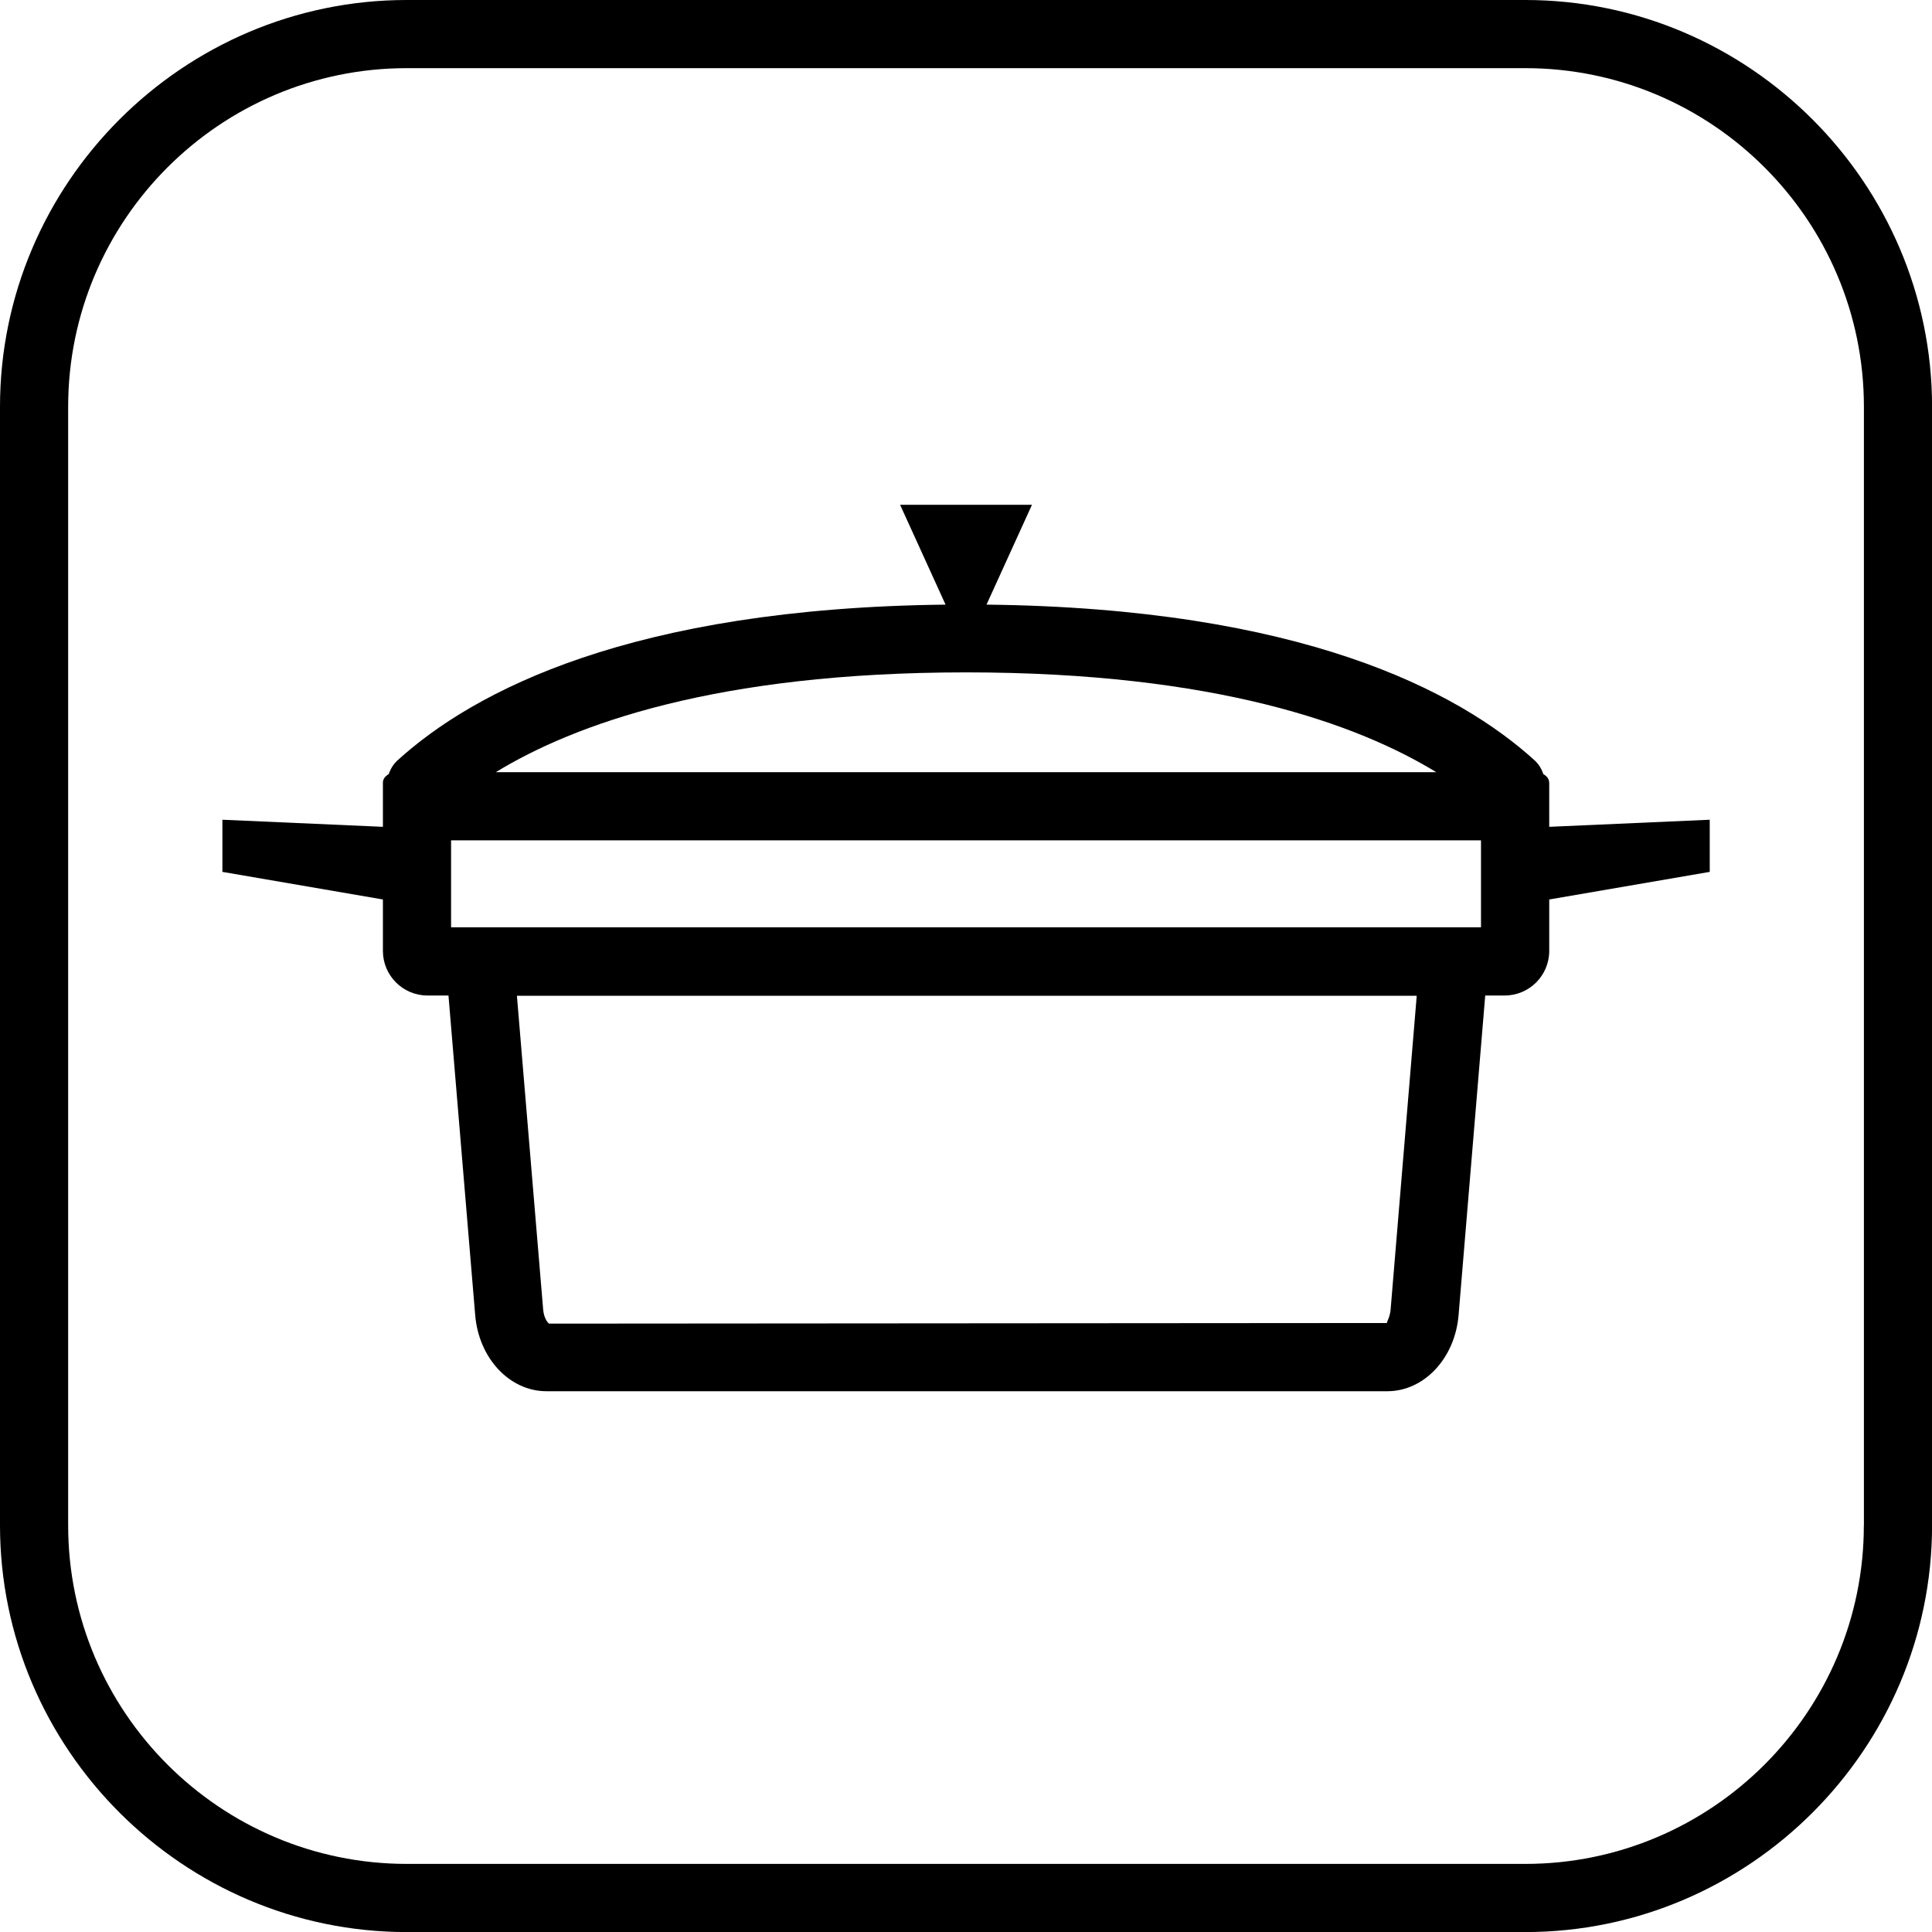
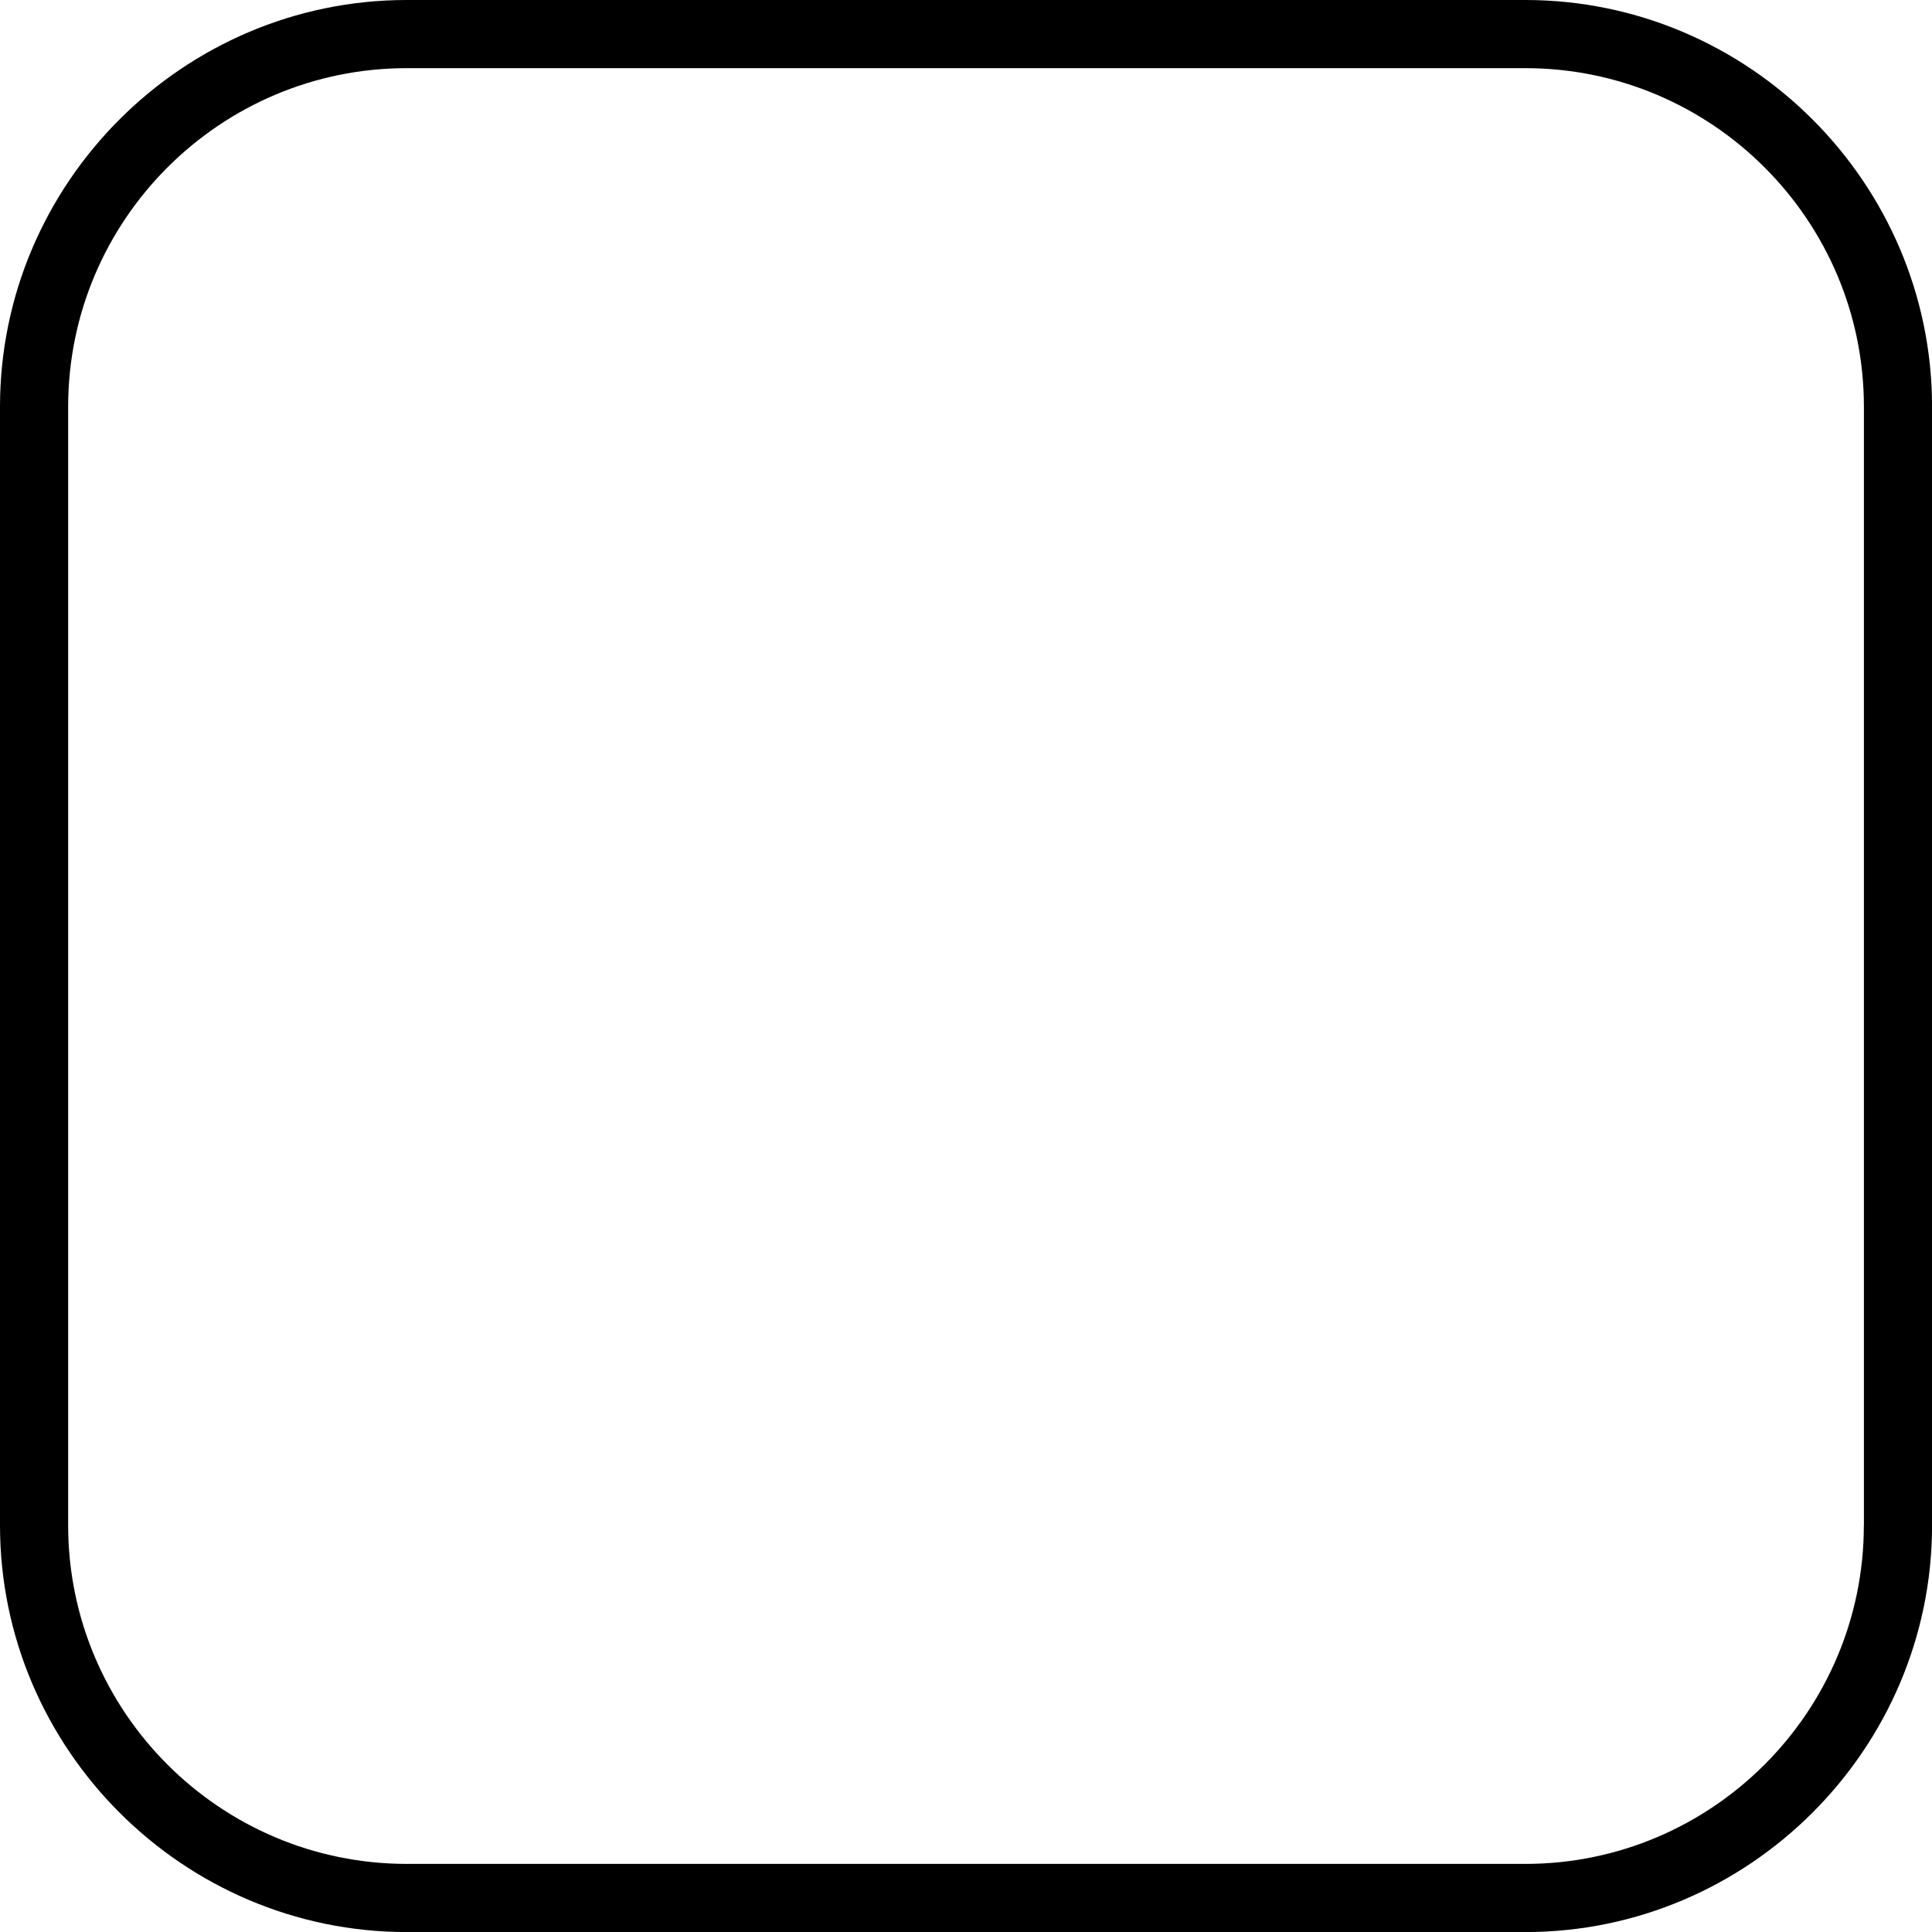
<svg xmlns="http://www.w3.org/2000/svg" version="1.1" id="Vrstva_1" x="0px" y="0px" viewBox="0 0 28.346 28.346" style="enable-background:new 0 0 28.346 28.346;" xml:space="preserve">
  <g>
    <path d="M22.379,0H5.968C2.685,0,0,2.685,0,5.968v16.411c0,3.282,2.685,5.968,5.968,5.968h16.411c3.282,0,5.968-2.685,5.968-5.968   V5.968C28.346,2.685,25.661,0,22.379,0z M27.346,22.379c0,2.739-2.229,4.968-4.968,4.968H5.968C3.229,27.346,1,25.118,1,22.379   V5.968C1,3.228,3.229,1,5.968,1h16.411c2.739,0,4.968,2.228,4.968,4.968V22.379z" />
-     <path d="M22.729,11.484c0-0.058-0.037-0.099-0.084-0.125c-0.027-0.074-0.065-0.144-0.127-0.201   c-1.125-1.023-3.434-2.235-8.044-2.287l0.667-1.465h-1.935l0.667,1.465c-4.61,0.052-6.92,1.265-8.043,2.287   c-0.062,0.057-0.101,0.127-0.128,0.201c-0.047,0.026-0.084,0.068-0.084,0.125v0.647l-2.355-0.104v0.765l2.355,0.405v0.755   c0,0.361,0.293,0.654,0.654,0.654H6.58l0.392,4.69c0.053,0.633,0.505,1.116,1.046,1.116h12.336c0.54,0,0.993-0.483,1.046-1.116   l0.391-4.69h0.285c0.361,0,0.654-0.293,0.654-0.654v-0.755l2.355-0.405v-0.765l-2.355,0.104V11.484z M20.403,19.212   c-0.011,0.134-0.073,0.199-0.049,0.199L8.056,19.42c-0.015-0.009-0.076-0.073-0.087-0.208l-0.385-4.602h13.202L20.403,19.212z    M6.618,12.329h15.111v1.276H6.618V12.329z M7.275,11.329c1.142-0.698,3.227-1.464,6.899-1.464c3.671,0,5.756,0.766,6.898,1.464   H7.275z" />
  </g>
</svg>